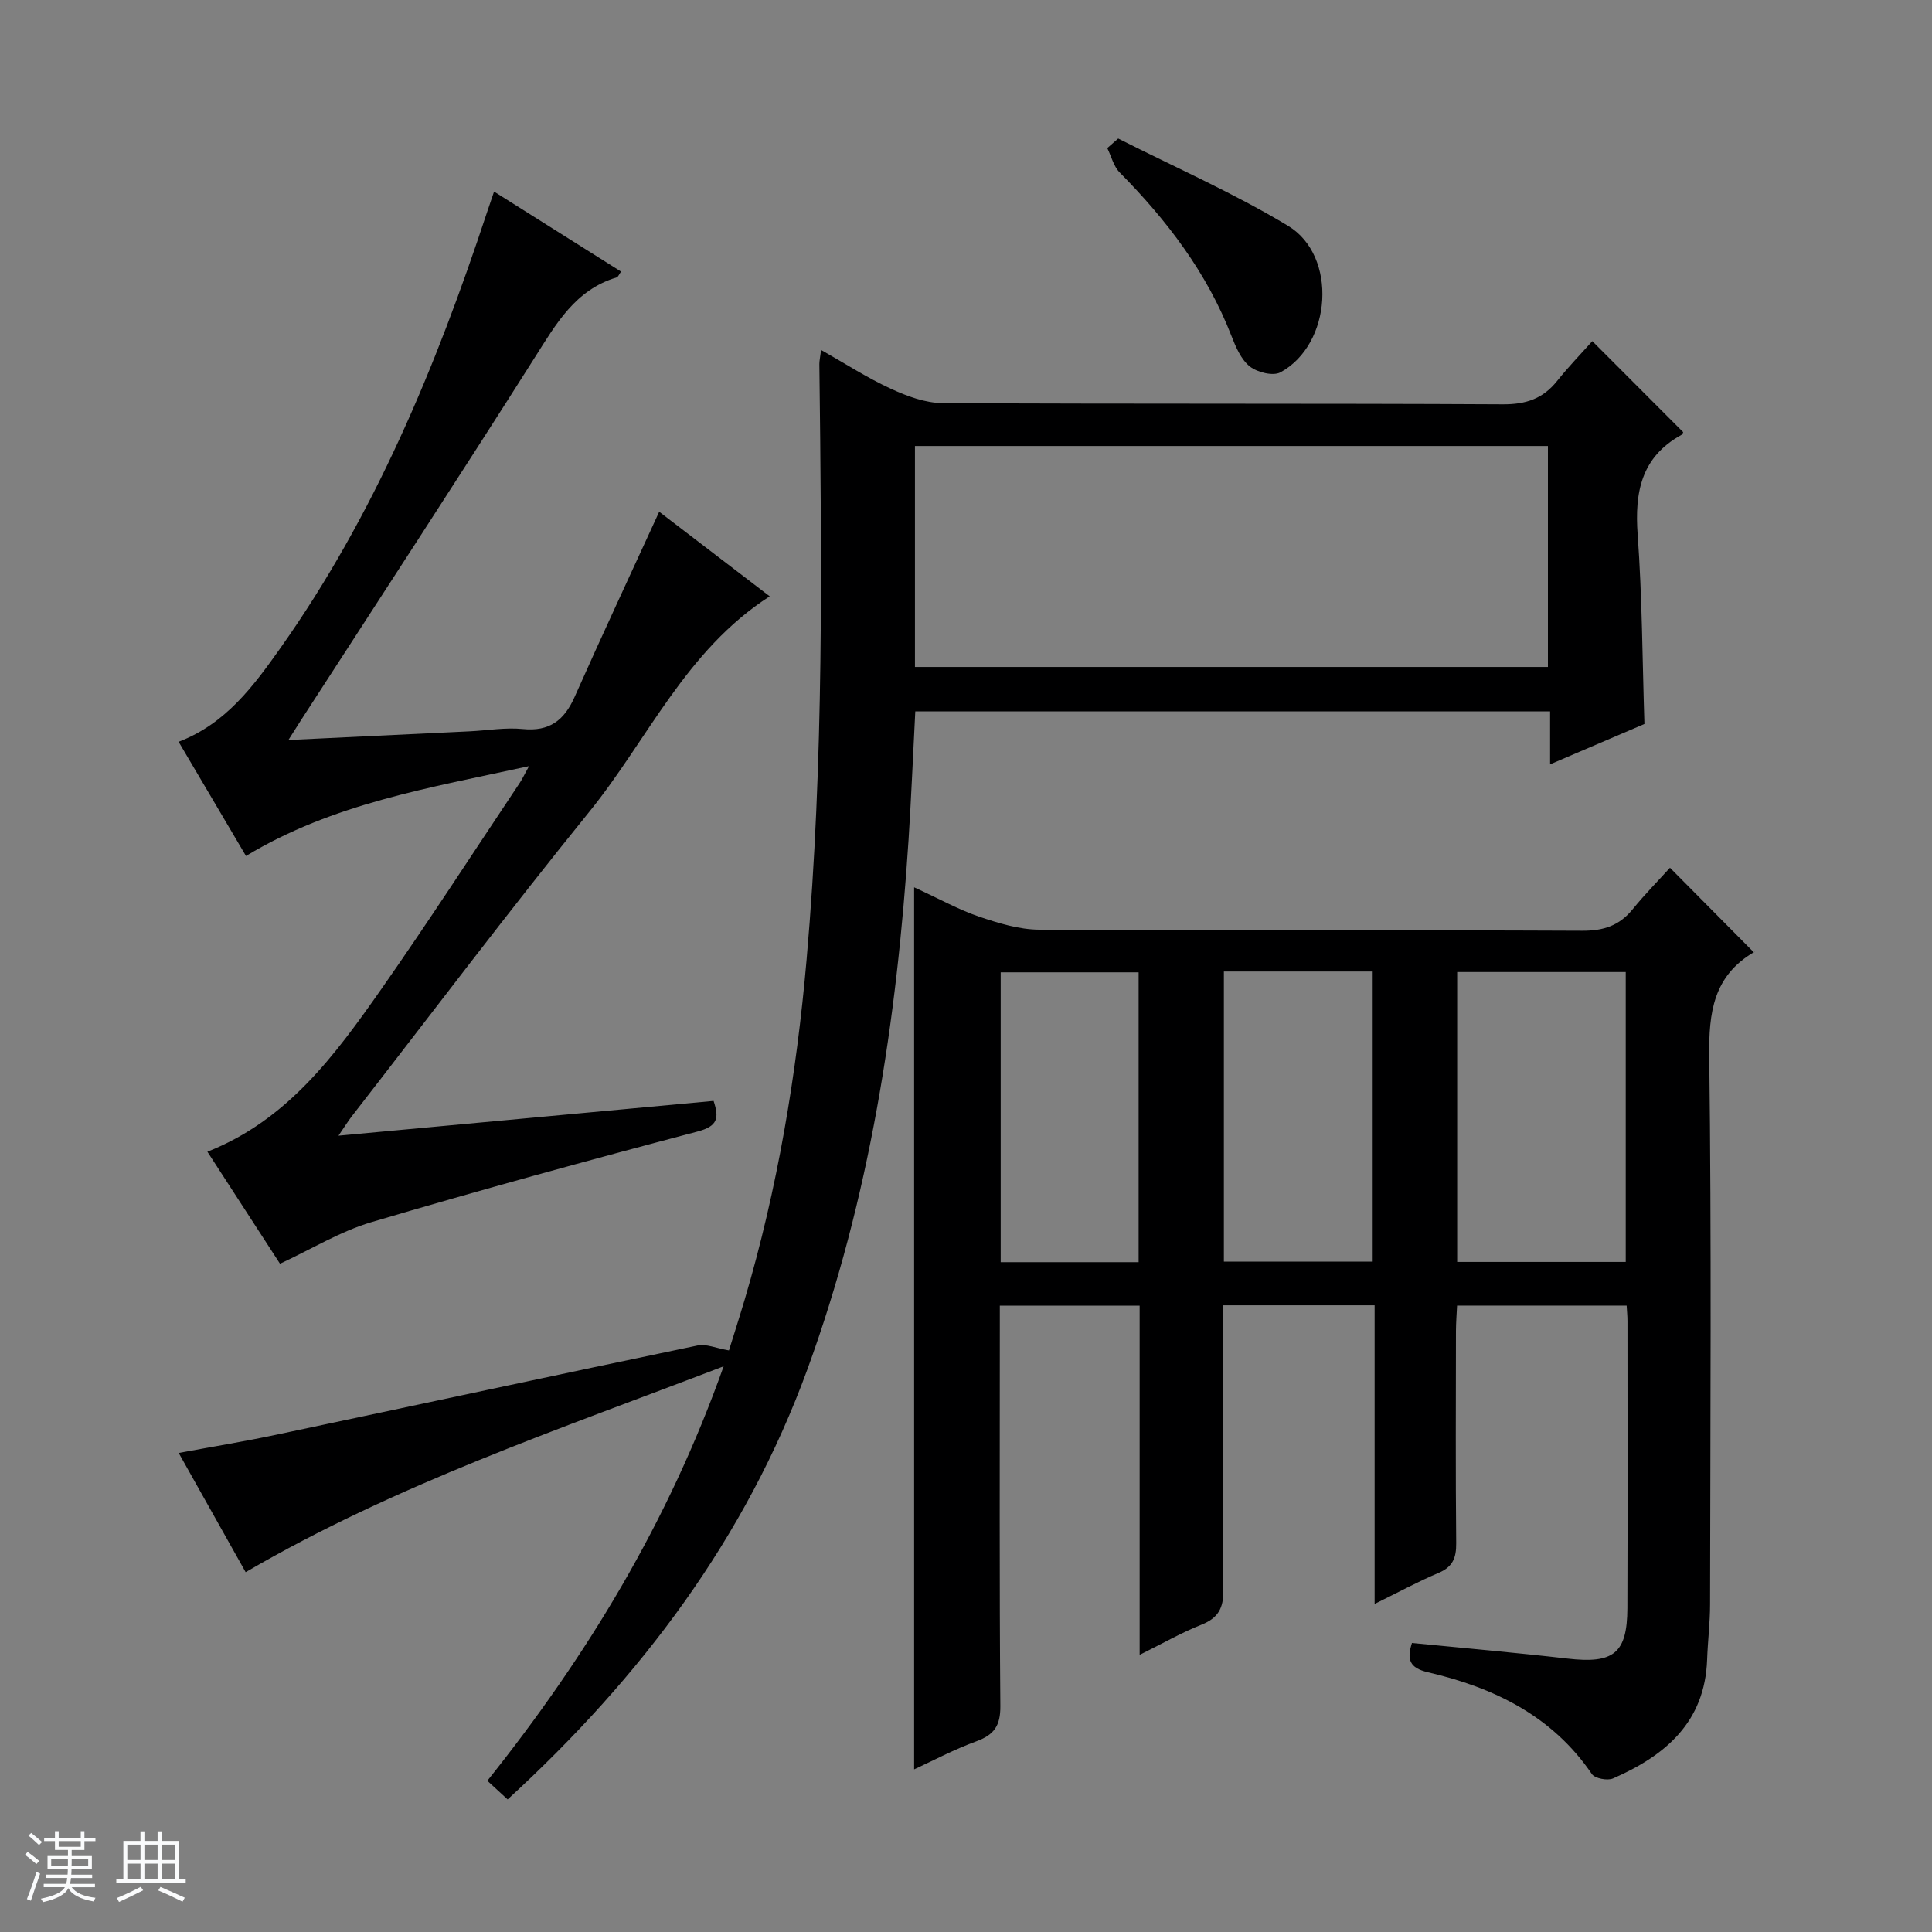
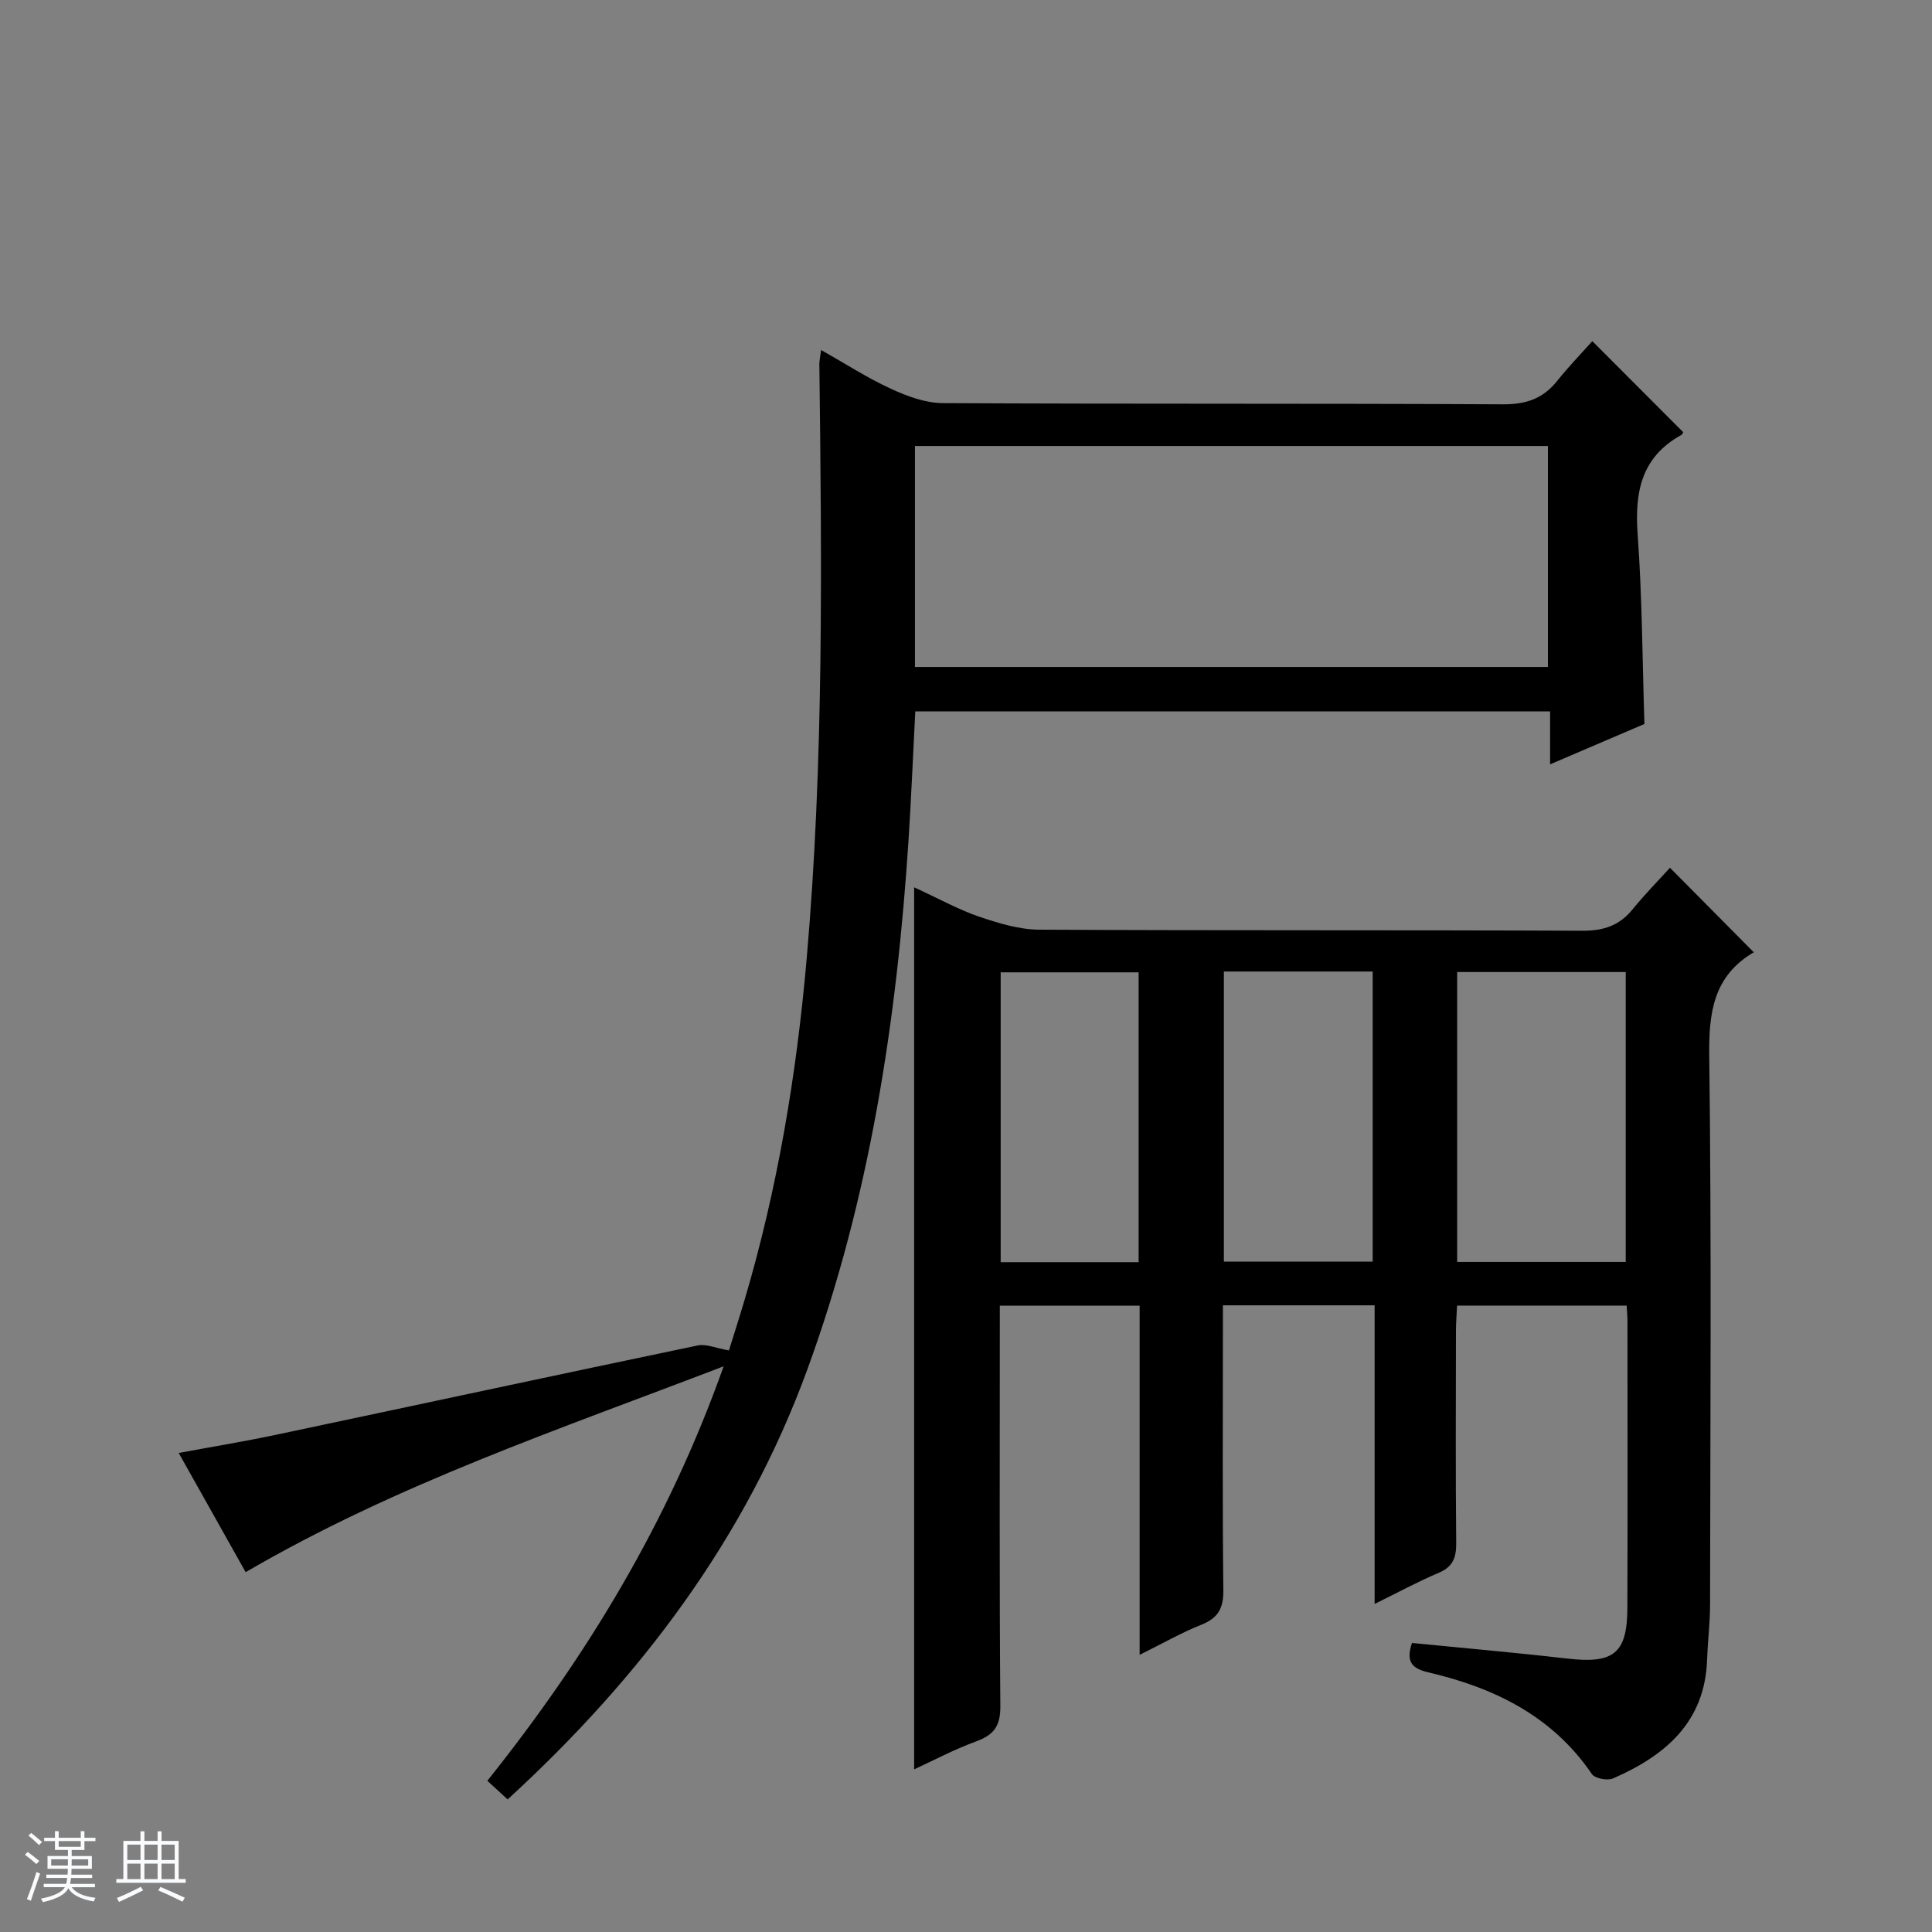
<svg xmlns="http://www.w3.org/2000/svg" enable-background="new 0 0 400 400" viewBox="0 0 400 400">
  <rect x="0" y="0" width="400" height="400" fill="#808080" stroke="none" />
  <path d="m5.17 384 .56-.58c.85.61 1.65 1.24 2.4 1.87l-.59.64c-.84-.73-1.63-1.38-2.37-1.93m1.22 9.53-.82-.34c.71-1.76 1.37-3.64 1.98-5.63.24.13.5.25.76.36-.6 1.67-1.24 3.54-1.92 5.61m-.5-13.5.57-.54c.56.44 1.31 1.06 2.26 1.87l-.64.64c-.68-.66-1.41-1.32-2.19-1.97m3.25.46h2.24v-1.36h.77v1.36h4.57v-1.36h.76v1.36h2.28v.69h-2.28v1.84h-2.64v1.26h4.18v2.64h-4.21c0 .45-.02.86-.05 1.21h4.32v.69h-4.38c-.04.34-.1.75-.19 1.22h5.15v.69h-4.82c.87 1.19 2.51 1.92 4.93 2.19-.17.31-.3.57-.37.76-2.77-.49-4.52-1.41-5.26-2.76-.56 1.26-2.3 2.23-5.24 2.9-.12-.24-.26-.48-.43-.72 2.73-.55 4.38-1.34 4.96-2.38h-4.38v-.69h4.65c.1-.38.17-.79.21-1.22h-4.32v-.69h4.4c.03-.34.05-.75.05-1.21h-4.2v-2.64h4.23v-1.26h-2.69v-1.84h-2.24zm1.46 4.46v1.29h3.45c.01-.4.02-.57.01-.53v-.32-.45h-3.46zm1.55-2.59h4.57v-1.19h-4.57zm6.11 2.59h-3.42v.77c-.01.19-.01.37-.02.53h3.44z" fill="#fafbfc" />
  <path d="m32.63 379.16h.82v1.98h3.54v7.89h1.46v.78h-14.37v-.78h1.46v-7.89h3.54v-1.98h.82v1.98h2.73zm-3.49 11.48.5.73c-1.61.82-3.28 1.63-5 2.41-.13-.27-.28-.55-.44-.82 1.75-.72 3.4-1.49 4.94-2.32m-2.78-5.55h2.73v-3.18h-2.73zm0 3.95h2.73v-3.2h-2.73zm3.54-3.95h2.73v-3.18h-2.73zm0 3.95h2.73v-3.2h-2.73zm7.89 4.68c-1.84-.92-3.51-1.7-5.02-2.32l.45-.73c1.89.8 3.57 1.55 5.04 2.23zm-1.62-11.81h-2.73v3.18h2.73zm-2.73 7.13h2.73v-3.2h-2.73v3.19z" fill="#fafbfc" />
  <g fill="#000001">
    <path d="m235.95 342.62c0-24.71 0-48.34 0-72.29-9.65 0-19.03 0-28.95 0v5.44c0 25.82-.1 51.65.11 77.47.03 4.03-1.27 5.92-4.94 7.27-4.66 1.7-9.07 4.06-12.91 5.82 0-60.49 0-121 0-182.62 5.37 2.47 9.29 4.66 13.47 6.08 4 1.35 8.26 2.66 12.42 2.69 37.49.2 74.97.05 112.46.22 4.38.02 7.65-1.05 10.4-4.43 2.51-3.09 5.31-5.93 7.74-8.61 6.11 6.16 11.59 11.69 17.39 17.54.2-.61.19-.18 0-.07-8.4 4.94-9.38 12.48-9.26 21.57.48 37.81.22 75.64.17 113.46 0 3.81-.48 7.62-.61 11.43-.45 13-8.68 19.9-19.49 24.62-1.15.5-3.75 0-4.37-.91-8.22-12.07-20.29-17.9-33.92-21.07-3.88-.9-4.42-2.68-3.33-6.07 10.79 1.07 21.5 2 32.17 3.23 9.56 1.11 12.39-1.04 12.43-10.43.07-19.83.02-39.65.02-59.48 0-.97-.1-1.94-.17-3.17-11.68 0-23.11 0-35.11 0-.08 1.7-.22 3.46-.23 5.22-.02 14.66-.09 29.32.05 43.98.03 3.04-.72 4.91-3.67 6.15-4.24 1.79-8.3 4-13.22 6.42 0-21.11 0-41.35 0-61.83-10.64 0-20.72 0-31.41 0v5.53c0 17.83-.11 35.66.09 53.48.04 3.72-1.09 5.74-4.54 7.12-4.11 1.63-7.97 3.85-12.79 6.24zm65.74-81.35h34.9c0-20.2 0-40.08 0-60.02-11.78 0-23.2 0-34.9 0zm-48.3-60.13v60.06h30.81c0-20.24 0-40.08 0-60.06-10.36 0-20.31 0-30.81 0zm-46.21 60.18h28.56c0-20.14 0-40 0-60.01-9.64 0-19.01 0-28.56 0z" />
    <path d="m50.86 325.5c-4.4-7.84-8.94-15.91-13.86-24.68 7.11-1.32 13.72-2.4 20.27-3.79 29.07-6.14 58.11-12.4 87.19-18.47 1.73-.36 3.72.55 6.46 1.03.77-2.47 2.05-6.46 3.25-10.49 6.81-23.02 10.74-46.57 12.83-70.46 3.6-41.02 3.13-82.13 2.64-123.24-.01-.65.15-1.3.36-2.94 5.06 2.86 9.59 5.8 14.45 8.03 3.34 1.54 7.13 2.95 10.72 2.97 38.65.21 77.31.04 115.97.25 4.78.03 8.3-1.15 11.24-4.83 2.38-2.98 5.04-5.72 7.29-8.25 6.65 6.66 12.62 12.64 18.79 18.82.09-.16-.04.43-.39.62-8.29 4.59-9.65 11.85-9.01 20.63.94 12.91.97 25.89 1.4 39.19-6.11 2.61-12.47 5.33-19.53 8.36 0-3.95 0-7.33 0-10.97-44.12 0-87.66 0-131.43 0-.47 9-.83 17.78-1.39 26.54-2.43 37.43-8.03 74.29-20.95 109.69-12.77 34.99-34.52 63.8-62.06 89.04-1.47-1.35-2.77-2.55-4.2-3.86 20.59-25.79 37.43-53.45 48.92-85.81-34.2 13.12-67.77 24.42-98.96 42.62zm138.57-187.41h131.05c0-15.58 0-30.65 0-45.75-43.87 0-87.39 0-131.05 0z" />
-     <path d="m109.53 158.62c-20.79 4.54-40.64 7.75-58.6 18.6-4.65-7.87-9.27-15.7-13.95-23.64 9.75-3.72 15.49-11.52 21.05-19.37 19.5-27.55 32.26-58.33 42.77-90.16.41-1.25.85-2.5 1.49-4.38 8.89 5.6 17.52 11.04 26.29 16.56-.4.54-.59 1.11-.92 1.21-8.55 2.57-12.5 9.58-16.92 16.55-15.93 25.16-32.23 50.07-48.4 75.08-.69 1.07-1.36 2.14-2.63 4.14 13.17-.63 25.39-1.21 37.6-1.8 3.65-.18 7.34-.83 10.93-.47 5.51.55 8.57-1.79 10.72-6.63 5.64-12.7 11.53-25.29 17.52-38.36 7.4 5.67 15.09 11.55 22.88 17.51-17.39 11.17-25.25 29.68-37.36 44.62-16.76 20.68-32.79 41.95-49.12 62.98-.79 1.01-1.46 2.11-2.8 4.07 26.46-2.45 51.97-4.82 77.66-7.2 1.18 3.57.87 5.24-3.36 6.35-22.58 5.95-45.11 12.13-67.5 18.76-6.44 1.91-12.37 5.57-18.91 8.6-4.77-7.36-9.82-15.15-15.03-23.19 16.51-6.5 26.39-19.95 35.93-33.56 9.83-14.02 19.13-28.42 28.65-42.67.54-.78.95-1.67 2.01-3.6z" />
-     <path d="m231.51 28.68c11.76 5.96 23.9 11.28 35.16 18.07 10.33 6.23 9.08 24.57-1.57 30.34-1.52.82-4.79.01-6.33-1.21-1.81-1.43-2.91-4.01-3.8-6.3-5.08-13.11-13.36-23.96-23.14-33.86-1.27-1.28-1.74-3.35-2.58-5.06.75-.65 1.5-1.32 2.26-1.98z" />
  </g>
</svg>